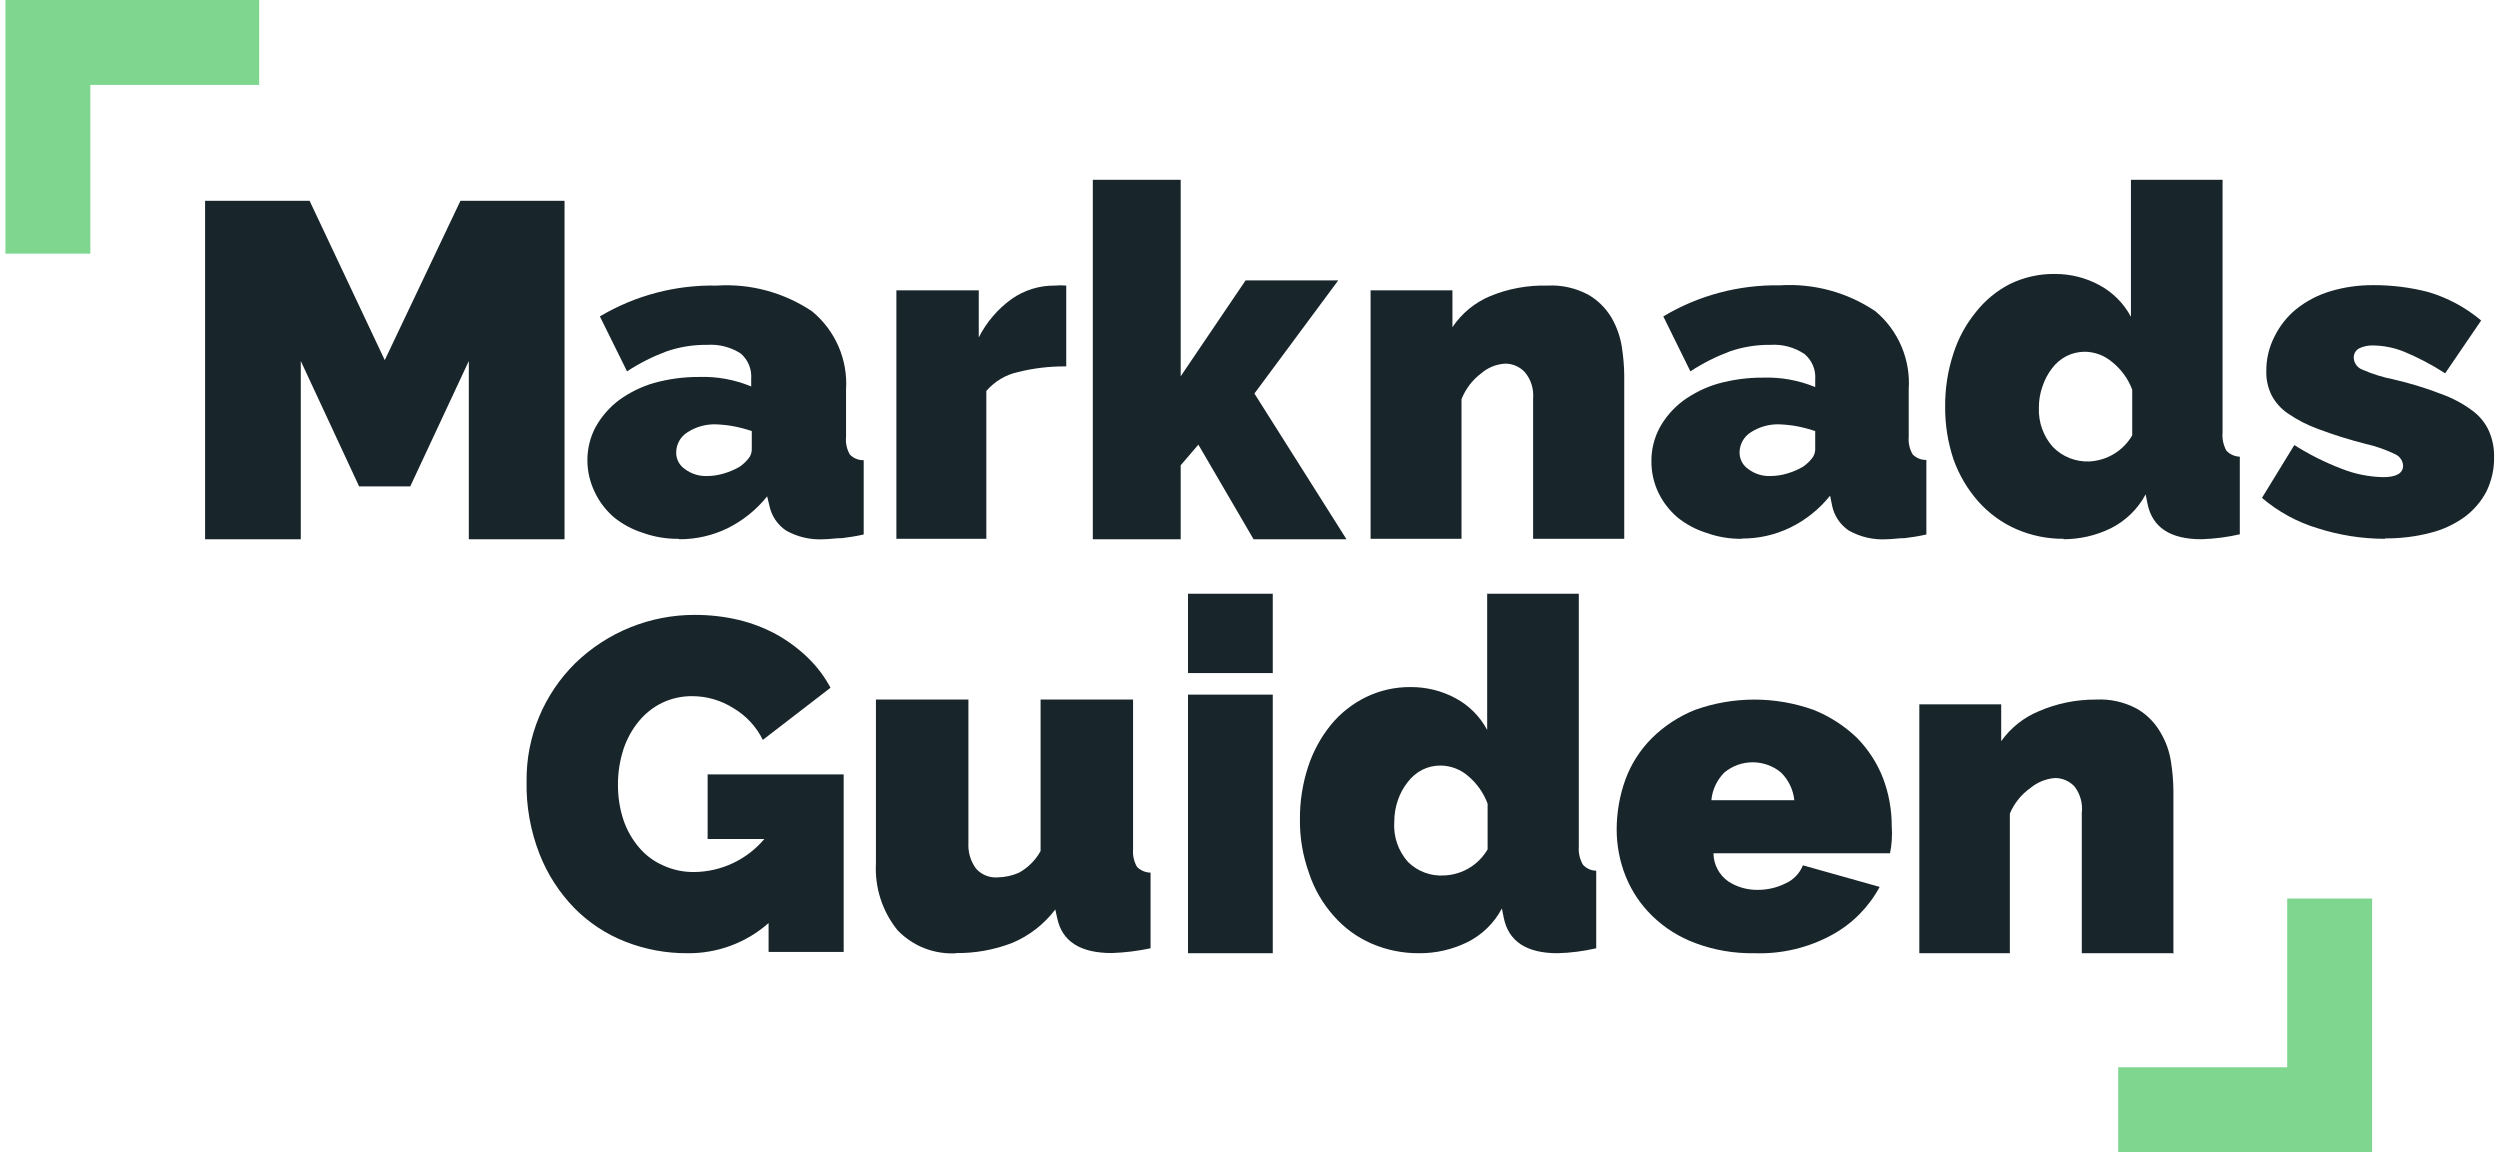
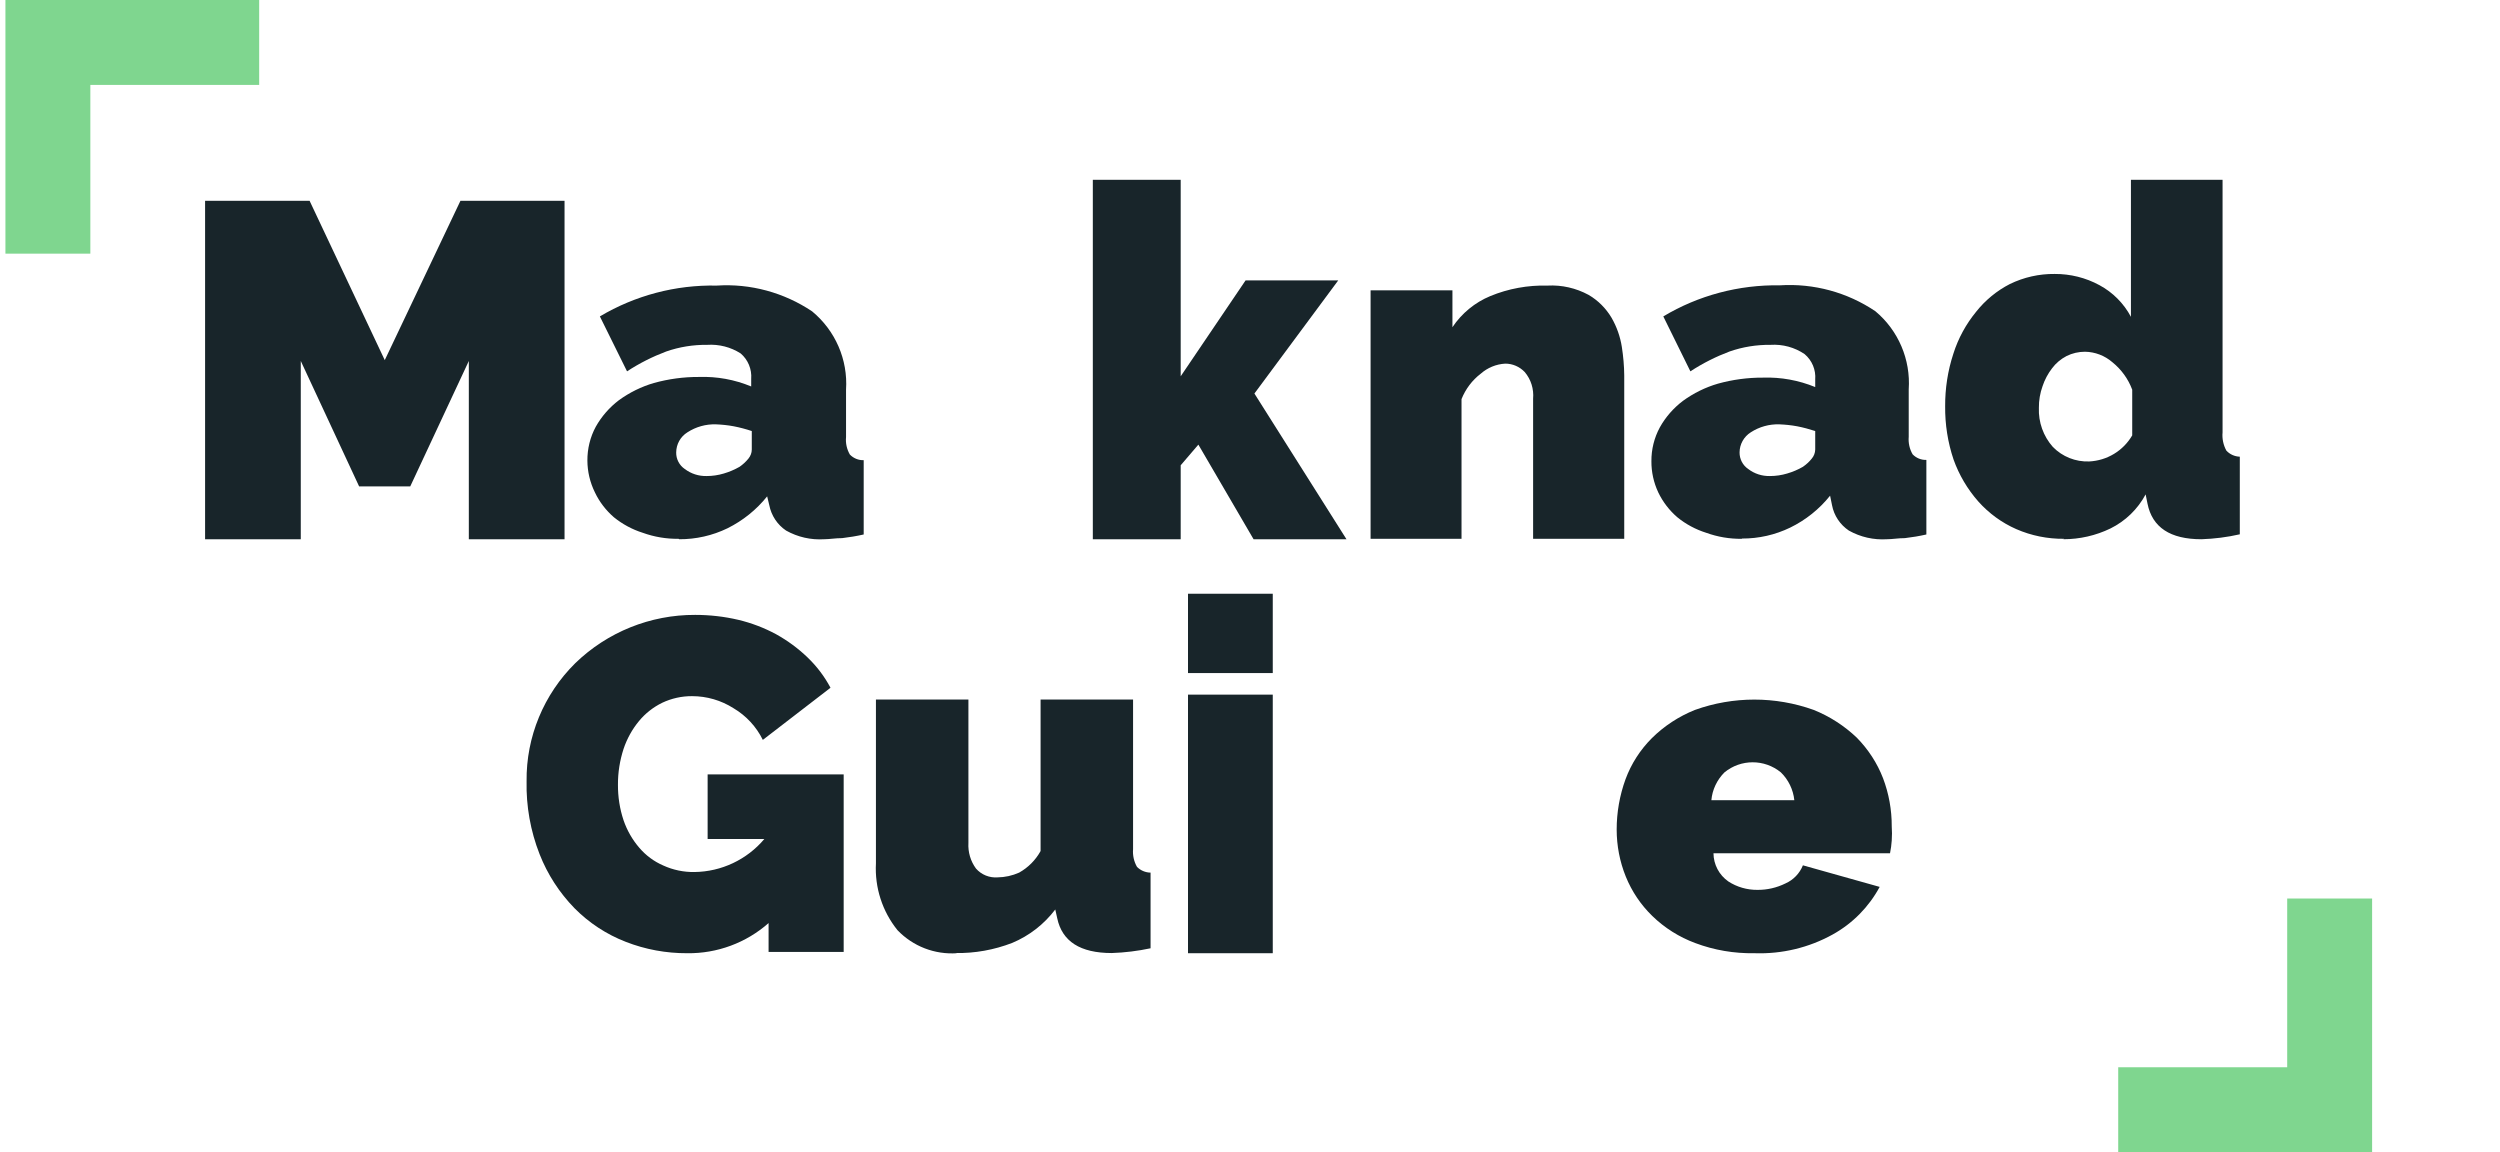
<svg xmlns="http://www.w3.org/2000/svg" width="115pt" height="53pt" viewBox="0 0 115 53" version="1.1">
  <g id="surface1">
    <path style=" stroke:none;fill-rule:evenodd;fill:rgb(49.804%,83.922%,56.078%);fill-opacity:1;" d="M 4.156 11.668 L 0.25 11.668 L 0.25 0 L 11.922 0 L 11.922 3.906 L 4.156 3.906 L 4.156 11.668 " />
    <path style=" stroke:none;fill-rule:evenodd;fill:rgb(49.804%,83.922%,56.078%);fill-opacity:1;" d="M 105.211 41.332 L 109.117 41.332 L 109.117 53 L 97.438 53 L 97.438 49.094 L 105.211 49.094 L 105.211 41.332 " />
    <path style=" stroke:none;fill-rule:evenodd;fill:rgb(9.412%,14.51%,16.471%);fill-opacity:1;" d="M 21.566 24.805 L 21.566 16.605 L 18.871 22.375 L 16.52 22.375 L 13.836 16.605 L 13.836 24.805 L 9.434 24.805 L 9.434 9.238 L 14.242 9.238 L 17.699 16.566 L 21.18 9.238 L 25.969 9.238 L 25.969 24.805 L 21.566 24.805 " />
    <path style=" stroke:none;fill-rule:evenodd;fill:rgb(9.412%,14.51%,16.471%);fill-opacity:1;" d="M 32.504 21.898 C 32.77 21.898 33.039 21.859 33.297 21.781 C 33.547 21.707 33.789 21.605 34.02 21.473 C 34.172 21.367 34.309 21.242 34.426 21.098 C 34.523 20.98 34.582 20.832 34.582 20.68 L 34.582 19.828 C 34.312 19.738 34.035 19.664 33.75 19.609 C 33.484 19.559 33.211 19.531 32.938 19.52 C 32.473 19.504 32.012 19.633 31.621 19.887 C 31.301 20.086 31.109 20.434 31.105 20.809 C 31.098 21.113 31.246 21.402 31.5 21.574 C 31.789 21.793 32.141 21.906 32.504 21.898 Z M 31.215 24.785 C 30.652 24.793 30.094 24.699 29.566 24.508 C 29.082 24.355 28.633 24.113 28.238 23.793 C 27.875 23.477 27.574 23.09 27.367 22.652 C 27.141 22.195 27.023 21.695 27.02 21.188 C 27.016 20.645 27.148 20.105 27.406 19.629 C 27.672 19.156 28.035 18.738 28.469 18.41 C 28.957 18.055 29.504 17.785 30.082 17.617 C 30.758 17.43 31.453 17.336 32.156 17.34 C 32.977 17.312 33.793 17.461 34.555 17.777 L 34.555 17.43 C 34.59 16.984 34.41 16.547 34.07 16.258 C 33.613 15.965 33.074 15.828 32.531 15.863 C 31.891 15.855 31.254 15.957 30.648 16.168 C 30.016 16.406 29.41 16.711 28.844 17.082 L 27.594 14.555 C 29.219 13.59 31.078 13.098 32.969 13.137 C 34.523 13.035 36.066 13.457 37.359 14.324 C 38.426 15.207 39.008 16.543 38.918 17.926 L 38.918 20.105 C 38.891 20.387 38.953 20.664 39.094 20.91 C 39.262 21.082 39.492 21.176 39.73 21.168 L 39.73 24.586 C 39.402 24.66 39.07 24.715 38.738 24.754 C 38.43 24.754 38.152 24.805 37.914 24.805 C 37.305 24.844 36.695 24.707 36.16 24.406 C 35.758 24.137 35.48 23.715 35.387 23.238 L 35.289 22.832 C 34.797 23.449 34.172 23.949 33.465 24.301 C 32.773 24.637 32.012 24.809 31.242 24.805 Z M 31.215 24.785 " />
-     <path style=" stroke:none;fill-rule:evenodd;fill:rgb(9.412%,14.51%,16.471%);fill-opacity:1;" d="M 49.02 16.855 C 48.285 16.848 47.551 16.934 46.836 17.113 C 46.266 17.234 45.754 17.543 45.371 17.984 L 45.371 24.785 L 41.234 24.785 L 41.234 13.355 L 45.023 13.355 L 45.023 15.523 C 45.379 14.82 45.898 14.211 46.539 13.75 C 47.121 13.344 47.812 13.129 48.523 13.137 C 48.699 13.121 48.875 13.121 49.047 13.137 L 49.047 16.855 " />
    <path style=" stroke:none;fill-rule:evenodd;fill:rgb(9.412%,14.51%,16.471%);fill-opacity:1;" d="M 57.664 24.805 L 55.125 20.453 L 54.312 21.402 L 54.312 24.805 L 50.27 24.805 L 50.27 8.27 L 54.312 8.27 L 54.312 17.309 L 57.297 12.898 L 61.559 12.898 L 57.703 18.102 L 61.938 24.805 L 57.664 24.805 " />
    <path style=" stroke:none;fill-rule:evenodd;fill:rgb(9.412%,14.51%,16.471%);fill-opacity:1;" d="M 74.715 24.785 L 70.523 24.785 L 70.523 18.34 C 70.562 17.895 70.426 17.453 70.137 17.113 C 69.902 16.867 69.582 16.727 69.242 16.727 C 68.824 16.75 68.426 16.914 68.113 17.191 C 67.719 17.492 67.414 17.898 67.23 18.359 L 67.23 24.785 L 63.047 24.785 L 63.047 13.355 L 66.812 13.355 L 66.812 15.051 C 67.238 14.414 67.844 13.914 68.551 13.621 C 69.383 13.277 70.281 13.113 71.188 13.137 C 71.84 13.102 72.492 13.25 73.07 13.562 C 73.508 13.816 73.871 14.18 74.129 14.613 C 74.371 15.031 74.531 15.488 74.605 15.961 C 74.672 16.395 74.711 16.832 74.715 17.27 L 74.715 24.785 " />
    <path style=" stroke:none;fill-rule:evenodd;fill:rgb(9.412%,14.51%,16.471%);fill-opacity:1;" d="M 81.418 21.898 C 81.688 21.898 81.953 21.859 82.211 21.781 C 82.465 21.707 82.707 21.605 82.934 21.473 C 83.086 21.367 83.227 21.242 83.34 21.098 C 83.441 20.98 83.496 20.832 83.5 20.68 L 83.5 19.828 C 83.227 19.738 82.949 19.664 82.668 19.609 C 82.398 19.559 82.125 19.531 81.855 19.52 C 81.387 19.504 80.926 19.633 80.535 19.887 C 80.219 20.086 80.023 20.434 80.02 20.809 C 80.016 21.113 80.164 21.402 80.418 21.574 C 80.703 21.793 81.055 21.906 81.418 21.898 Z M 80.129 24.785 C 79.566 24.793 79.012 24.699 78.484 24.508 C 78 24.355 77.547 24.113 77.156 23.793 C 76.789 23.477 76.492 23.09 76.281 22.652 C 76.07 22.203 75.961 21.711 75.965 21.215 C 75.961 20.672 76.094 20.137 76.352 19.66 C 76.617 19.184 76.98 18.77 77.414 18.441 C 77.902 18.086 78.449 17.816 79.027 17.648 C 79.703 17.461 80.398 17.367 81.102 17.371 C 81.922 17.344 82.738 17.492 83.5 17.805 L 83.5 17.457 C 83.535 17.012 83.355 16.578 83.012 16.289 C 82.551 15.977 82.004 15.828 81.445 15.863 C 80.805 15.855 80.168 15.957 79.562 16.168 C 78.93 16.406 78.324 16.711 77.758 17.082 L 76.512 14.555 C 78.129 13.586 79.988 13.094 81.875 13.125 C 83.43 13.027 84.973 13.445 86.266 14.316 C 87.324 15.199 87.895 16.539 87.801 17.914 L 87.801 20.094 C 87.777 20.375 87.84 20.656 87.98 20.898 C 88.145 21.07 88.375 21.164 88.613 21.156 L 88.613 24.586 C 88.289 24.66 87.957 24.715 87.625 24.754 C 87.316 24.754 87.047 24.805 86.801 24.805 C 86.191 24.844 85.582 24.707 85.047 24.406 C 84.645 24.137 84.363 23.715 84.273 23.238 L 84.184 22.801 C 83.688 23.422 83.062 23.922 82.348 24.27 C 81.656 24.605 80.898 24.777 80.129 24.773 Z M 80.129 24.785 " />
    <path style=" stroke:none;fill-rule:evenodd;fill:rgb(9.412%,14.51%,16.471%);fill-opacity:1;" d="M 96.102 21.227 C 96.922 21.188 97.668 20.738 98.082 20.027 L 98.082 17.926 C 97.898 17.43 97.582 16.996 97.172 16.664 C 96.82 16.359 96.375 16.188 95.91 16.18 C 95.617 16.18 95.324 16.246 95.059 16.379 C 94.797 16.516 94.57 16.707 94.395 16.941 C 94.203 17.191 94.055 17.469 93.957 17.766 C 93.844 18.082 93.785 18.418 93.789 18.758 C 93.762 19.418 93.992 20.066 94.434 20.562 C 94.871 21.008 95.477 21.25 96.102 21.227 Z M 94.949 24.785 C 94.191 24.793 93.441 24.641 92.75 24.34 C 92.082 24.047 91.488 23.613 91.004 23.07 C 90.504 22.504 90.117 21.848 89.863 21.137 C 89.598 20.348 89.469 19.52 89.477 18.688 C 89.473 17.867 89.598 17.051 89.855 16.27 C 90.078 15.562 90.438 14.906 90.906 14.336 C 91.324 13.809 91.852 13.375 92.453 13.066 C 93.094 12.754 93.801 12.594 94.516 12.602 C 95.234 12.598 95.941 12.773 96.574 13.117 C 97.191 13.449 97.695 13.957 98.023 14.574 L 98.023 8.27 L 102.238 8.27 L 102.238 19.887 C 102.211 20.18 102.273 20.473 102.414 20.73 C 102.574 20.902 102.797 21 103.031 21.008 L 103.031 24.578 C 102.449 24.711 101.859 24.785 101.266 24.805 C 99.828 24.805 99.004 24.258 98.785 23.168 L 98.699 22.742 C 98.336 23.422 97.77 23.969 97.082 24.309 C 96.406 24.637 95.664 24.805 94.91 24.805 Z M 94.949 24.785 " />
-     <path style=" stroke:none;fill-rule:evenodd;fill:rgb(9.412%,14.51%,16.471%);fill-opacity:1;" d="M 109.711 24.785 C 108.66 24.785 107.617 24.621 106.617 24.301 C 105.676 24.02 104.801 23.543 104.051 22.902 L 105.539 20.473 C 106.223 20.906 106.953 21.273 107.711 21.562 C 108.32 21.805 108.969 21.934 109.621 21.949 C 110.238 21.949 110.543 21.77 110.543 21.414 C 110.527 21.191 110.391 20.992 110.188 20.898 C 109.746 20.684 109.281 20.52 108.801 20.414 C 108.07 20.227 107.352 20.004 106.648 19.738 C 106.152 19.562 105.684 19.32 105.25 19.023 C 104.93 18.809 104.668 18.516 104.488 18.172 C 104.32 17.824 104.238 17.445 104.25 17.062 C 104.246 16.516 104.375 15.973 104.625 15.484 C 104.863 15 105.199 14.57 105.617 14.227 C 106.082 13.855 106.613 13.574 107.184 13.402 C 107.828 13.207 108.496 13.113 109.168 13.117 C 110.023 13.113 110.875 13.219 111.703 13.434 C 112.598 13.699 113.422 14.145 114.133 14.742 L 112.477 17.172 C 111.879 16.785 111.25 16.453 110.594 16.18 C 110.141 15.996 109.656 15.898 109.168 15.891 C 108.949 15.883 108.73 15.926 108.531 16.02 C 108.363 16.105 108.262 16.281 108.273 16.469 C 108.285 16.699 108.43 16.902 108.641 16.992 C 109.105 17.195 109.59 17.352 110.09 17.449 C 110.836 17.621 111.574 17.844 112.289 18.121 C 112.805 18.305 113.289 18.562 113.727 18.887 C 114.059 19.129 114.324 19.453 114.492 19.828 C 114.656 20.207 114.738 20.613 114.727 21.027 C 114.738 21.57 114.617 22.105 114.383 22.594 C 114.145 23.055 113.805 23.453 113.391 23.766 C 112.914 24.113 112.375 24.367 111.805 24.508 C 111.117 24.688 110.41 24.773 109.703 24.766 " />
    <path style=" stroke:none;fill-rule:evenodd;fill:rgb(9.412%,14.51%,16.471%);fill-opacity:1;" d="M 35.355 42.461 C 34.324 43.371 32.988 43.867 31.609 43.848 C 30.645 43.852 29.684 43.676 28.785 43.324 C 27.898 42.98 27.094 42.453 26.426 41.777 C 25.73 41.062 25.184 40.219 24.82 39.289 C 24.402 38.223 24.199 37.082 24.223 35.938 C 24.199 33.898 25.012 31.938 26.465 30.504 C 27.941 29.074 29.918 28.277 31.977 28.285 C 32.645 28.285 33.309 28.359 33.961 28.512 C 34.566 28.656 35.152 28.879 35.703 29.176 C 36.23 29.469 36.719 29.828 37.152 30.246 C 37.574 30.652 37.93 31.121 38.203 31.637 L 35.09 34.035 C 34.793 33.43 34.324 32.922 33.742 32.578 C 33.172 32.215 32.512 32.023 31.836 32.023 C 31.359 32.02 30.891 32.125 30.461 32.328 C 30.047 32.531 29.684 32.816 29.391 33.172 C 29.078 33.551 28.84 33.984 28.684 34.449 C 28.512 34.98 28.422 35.539 28.426 36.098 C 28.422 36.652 28.508 37.207 28.684 37.734 C 28.844 38.199 29.09 38.629 29.41 39 C 29.711 39.352 30.086 39.629 30.508 39.812 C 30.961 40.02 31.453 40.121 31.945 40.113 C 33.188 40.098 34.359 39.543 35.16 38.594 L 32.551 38.594 L 32.551 35.621 L 38.809 35.621 L 38.809 43.789 L 35.355 43.789 L 35.355 42.461 " />
    <path style=" stroke:none;fill-rule:evenodd;fill:rgb(9.412%,14.51%,16.471%);fill-opacity:1;" d="M 44.023 43.848 C 42.996 43.918 41.996 43.531 41.285 42.789 C 40.586 41.922 40.234 40.828 40.293 39.715 L 40.293 32.18 L 44.547 32.18 L 44.547 38.773 C 44.523 39.195 44.645 39.613 44.895 39.953 C 45.145 40.238 45.512 40.387 45.887 40.359 C 46.227 40.355 46.566 40.281 46.879 40.141 C 47.293 39.91 47.637 39.566 47.867 39.148 L 47.867 32.18 L 52.121 32.18 L 52.121 39.062 C 52.098 39.344 52.16 39.629 52.301 39.875 C 52.465 40.043 52.691 40.137 52.926 40.141 L 52.926 43.621 C 52.336 43.746 51.742 43.82 51.141 43.84 C 49.691 43.84 48.859 43.305 48.633 42.242 L 48.543 41.836 C 48.027 42.516 47.344 43.047 46.559 43.375 C 45.73 43.695 44.844 43.855 43.953 43.84 " />
    <path style=" stroke:none;fill-rule:evenodd;fill:rgb(9.412%,14.51%,16.471%);fill-opacity:1;" d="M 54.648 43.848 L 58.547 43.848 L 58.547 31.953 L 54.648 31.953 Z M 54.648 30.961 L 58.547 30.961 L 58.547 27.312 L 54.648 27.312 Z M 54.648 30.961 " />
-     <path style=" stroke:none;fill-rule:evenodd;fill:rgb(9.412%,14.51%,16.471%);fill-opacity:1;" d="M 66.449 40.27 C 67.27 40.234 68.016 39.781 68.43 39.07 L 68.43 36.969 C 68.246 36.473 67.934 36.031 67.527 35.691 C 67.176 35.387 66.727 35.219 66.258 35.215 C 65.965 35.215 65.68 35.281 65.418 35.414 C 65.156 35.551 64.93 35.742 64.754 35.977 C 64.559 36.223 64.406 36.504 64.305 36.801 C 64.195 37.117 64.137 37.453 64.137 37.793 C 64.086 38.473 64.316 39.145 64.773 39.656 C 65.215 40.09 65.828 40.316 66.449 40.27 Z M 65.289 43.848 C 64.531 43.855 63.781 43.703 63.086 43.402 C 62.422 43.113 61.832 42.68 61.352 42.133 C 60.84 41.559 60.449 40.883 60.211 40.152 C 59.93 39.363 59.785 38.531 59.797 37.691 C 59.789 36.871 59.918 36.055 60.172 35.273 C 60.402 34.57 60.758 33.914 61.223 33.34 C 61.66 32.809 62.207 32.375 62.828 32.07 C 63.469 31.758 64.176 31.598 64.891 31.605 C 65.613 31.602 66.328 31.777 66.961 32.121 C 67.578 32.453 68.082 32.961 68.41 33.578 L 68.41 27.312 L 72.625 27.312 L 72.625 38.934 C 72.602 39.227 72.668 39.52 72.812 39.773 C 72.969 39.949 73.191 40.051 73.426 40.051 L 73.426 43.621 C 72.844 43.754 72.25 43.832 71.652 43.848 C 70.223 43.848 69.391 43.305 69.172 42.215 L 69.086 41.789 C 68.73 42.469 68.16 43.02 67.469 43.355 C 66.793 43.68 66.051 43.852 65.297 43.848 Z M 65.289 43.848 " />
    <path style=" stroke:none;fill-rule:evenodd;fill:rgb(9.412%,14.51%,16.471%);fill-opacity:1;" d="M 82.539 36.809 C 82.488 36.324 82.27 35.871 81.922 35.531 C 81.168 34.91 80.078 34.91 79.324 35.531 C 78.98 35.875 78.766 36.328 78.723 36.809 Z M 80.695 43.848 C 79.77 43.863 78.852 43.707 77.988 43.383 C 77.246 43.109 76.57 42.684 76.004 42.133 C 75.477 41.621 75.062 41.004 74.785 40.32 C 74.508 39.633 74.367 38.898 74.367 38.16 C 74.367 37.371 74.504 36.59 74.773 35.848 C 75.035 35.137 75.449 34.492 75.984 33.957 C 76.551 33.395 77.227 32.953 77.969 32.656 C 79.734 32.023 81.664 32.023 83.43 32.656 C 84.168 32.953 84.84 33.387 85.414 33.934 C 85.938 34.469 86.352 35.102 86.621 35.801 C 86.887 36.504 87.023 37.254 87.02 38.012 C 87.035 38.227 87.035 38.445 87.02 38.664 C 87.008 38.859 86.98 39.055 86.941 39.25 L 78.82 39.25 C 78.824 39.766 79.078 40.25 79.504 40.547 C 79.902 40.805 80.367 40.938 80.844 40.934 C 81.289 40.938 81.73 40.836 82.133 40.637 C 82.496 40.477 82.785 40.176 82.934 39.805 L 86.465 40.797 C 85.969 41.719 85.219 42.48 84.301 42.988 C 83.207 43.594 81.965 43.891 80.715 43.848 Z M 80.695 43.848 " />
-     <path style=" stroke:none;fill-rule:evenodd;fill:rgb(9.412%,14.51%,16.471%);fill-opacity:1;" d="M 99.957 43.848 L 95.762 43.848 L 95.762 37.406 C 95.816 36.969 95.695 36.523 95.426 36.176 C 95.195 35.93 94.871 35.789 94.535 35.789 C 94.117 35.82 93.723 35.98 93.402 36.246 C 92.98 36.543 92.652 36.949 92.453 37.426 L 92.453 43.848 L 88.289 43.848 L 88.289 32.398 L 92.055 32.398 L 92.055 34.094 C 92.492 33.48 93.094 33 93.789 32.715 C 94.617 32.355 95.516 32.176 96.418 32.18 C 97.074 32.145 97.727 32.293 98.301 32.605 C 98.758 32.867 99.133 33.25 99.391 33.707 C 99.637 34.121 99.797 34.578 99.867 35.055 C 99.934 35.488 99.973 35.926 99.977 36.363 L 99.977 43.898 " />
  </g>
</svg>